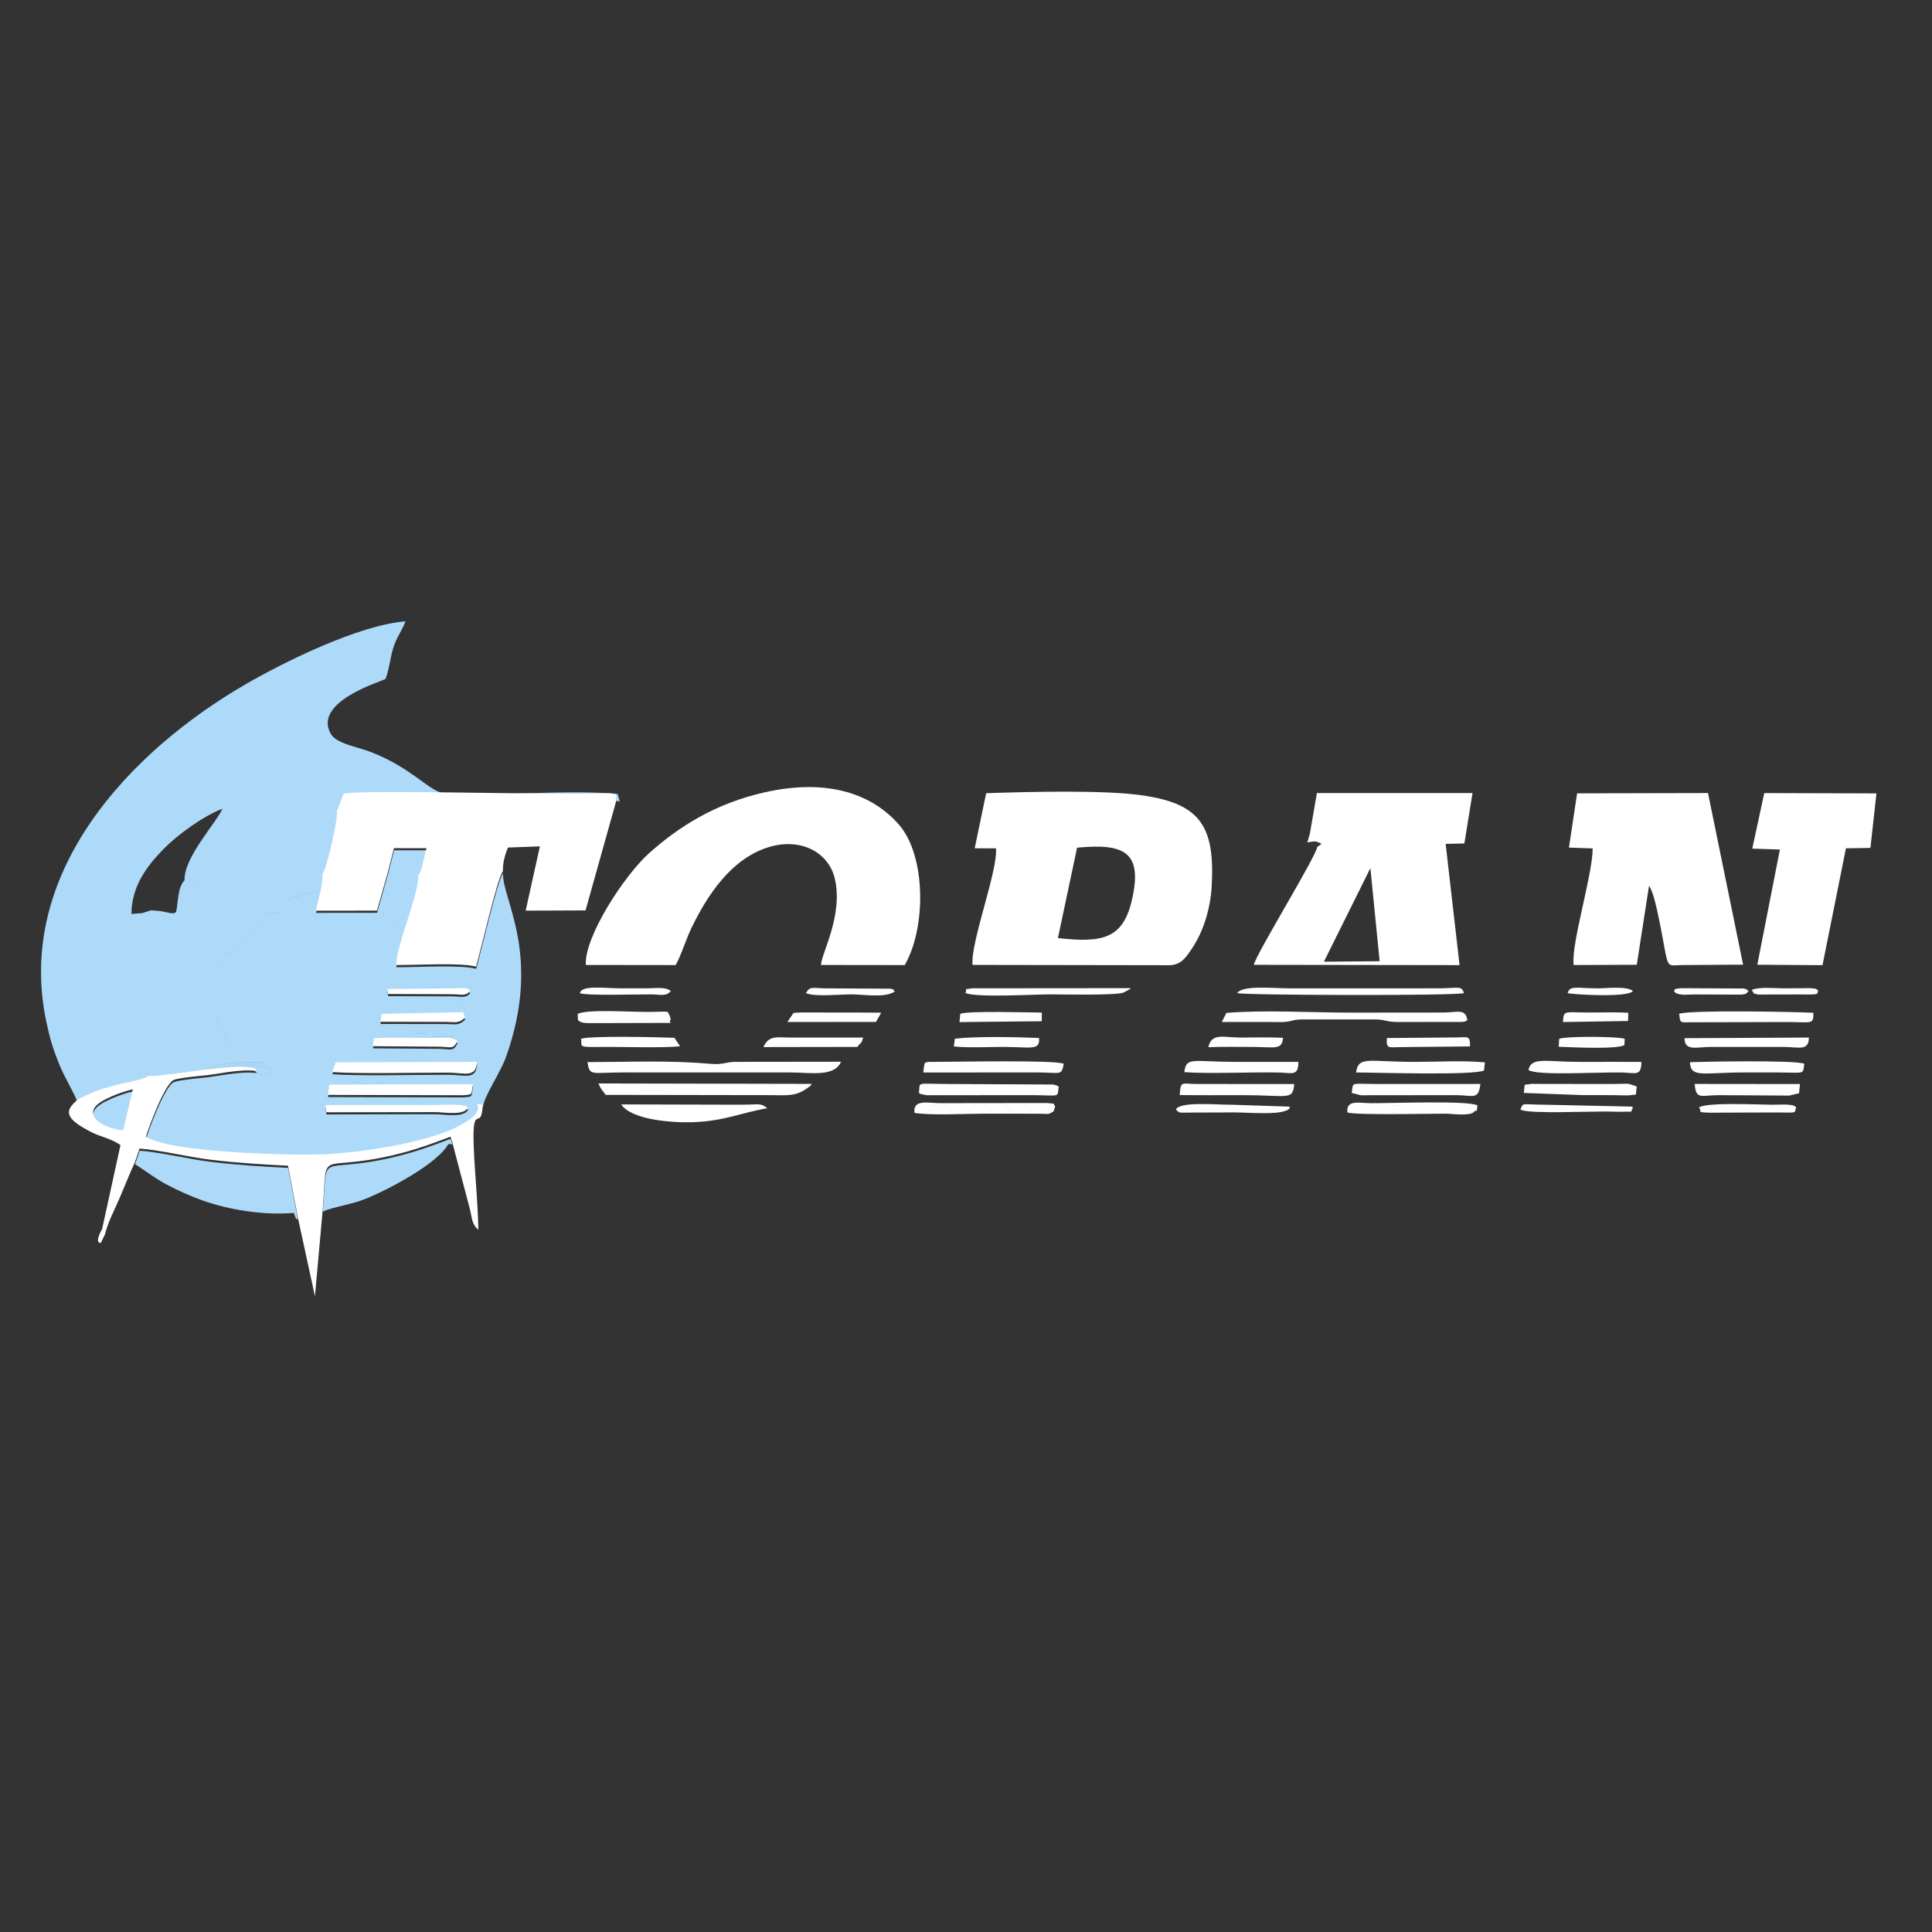
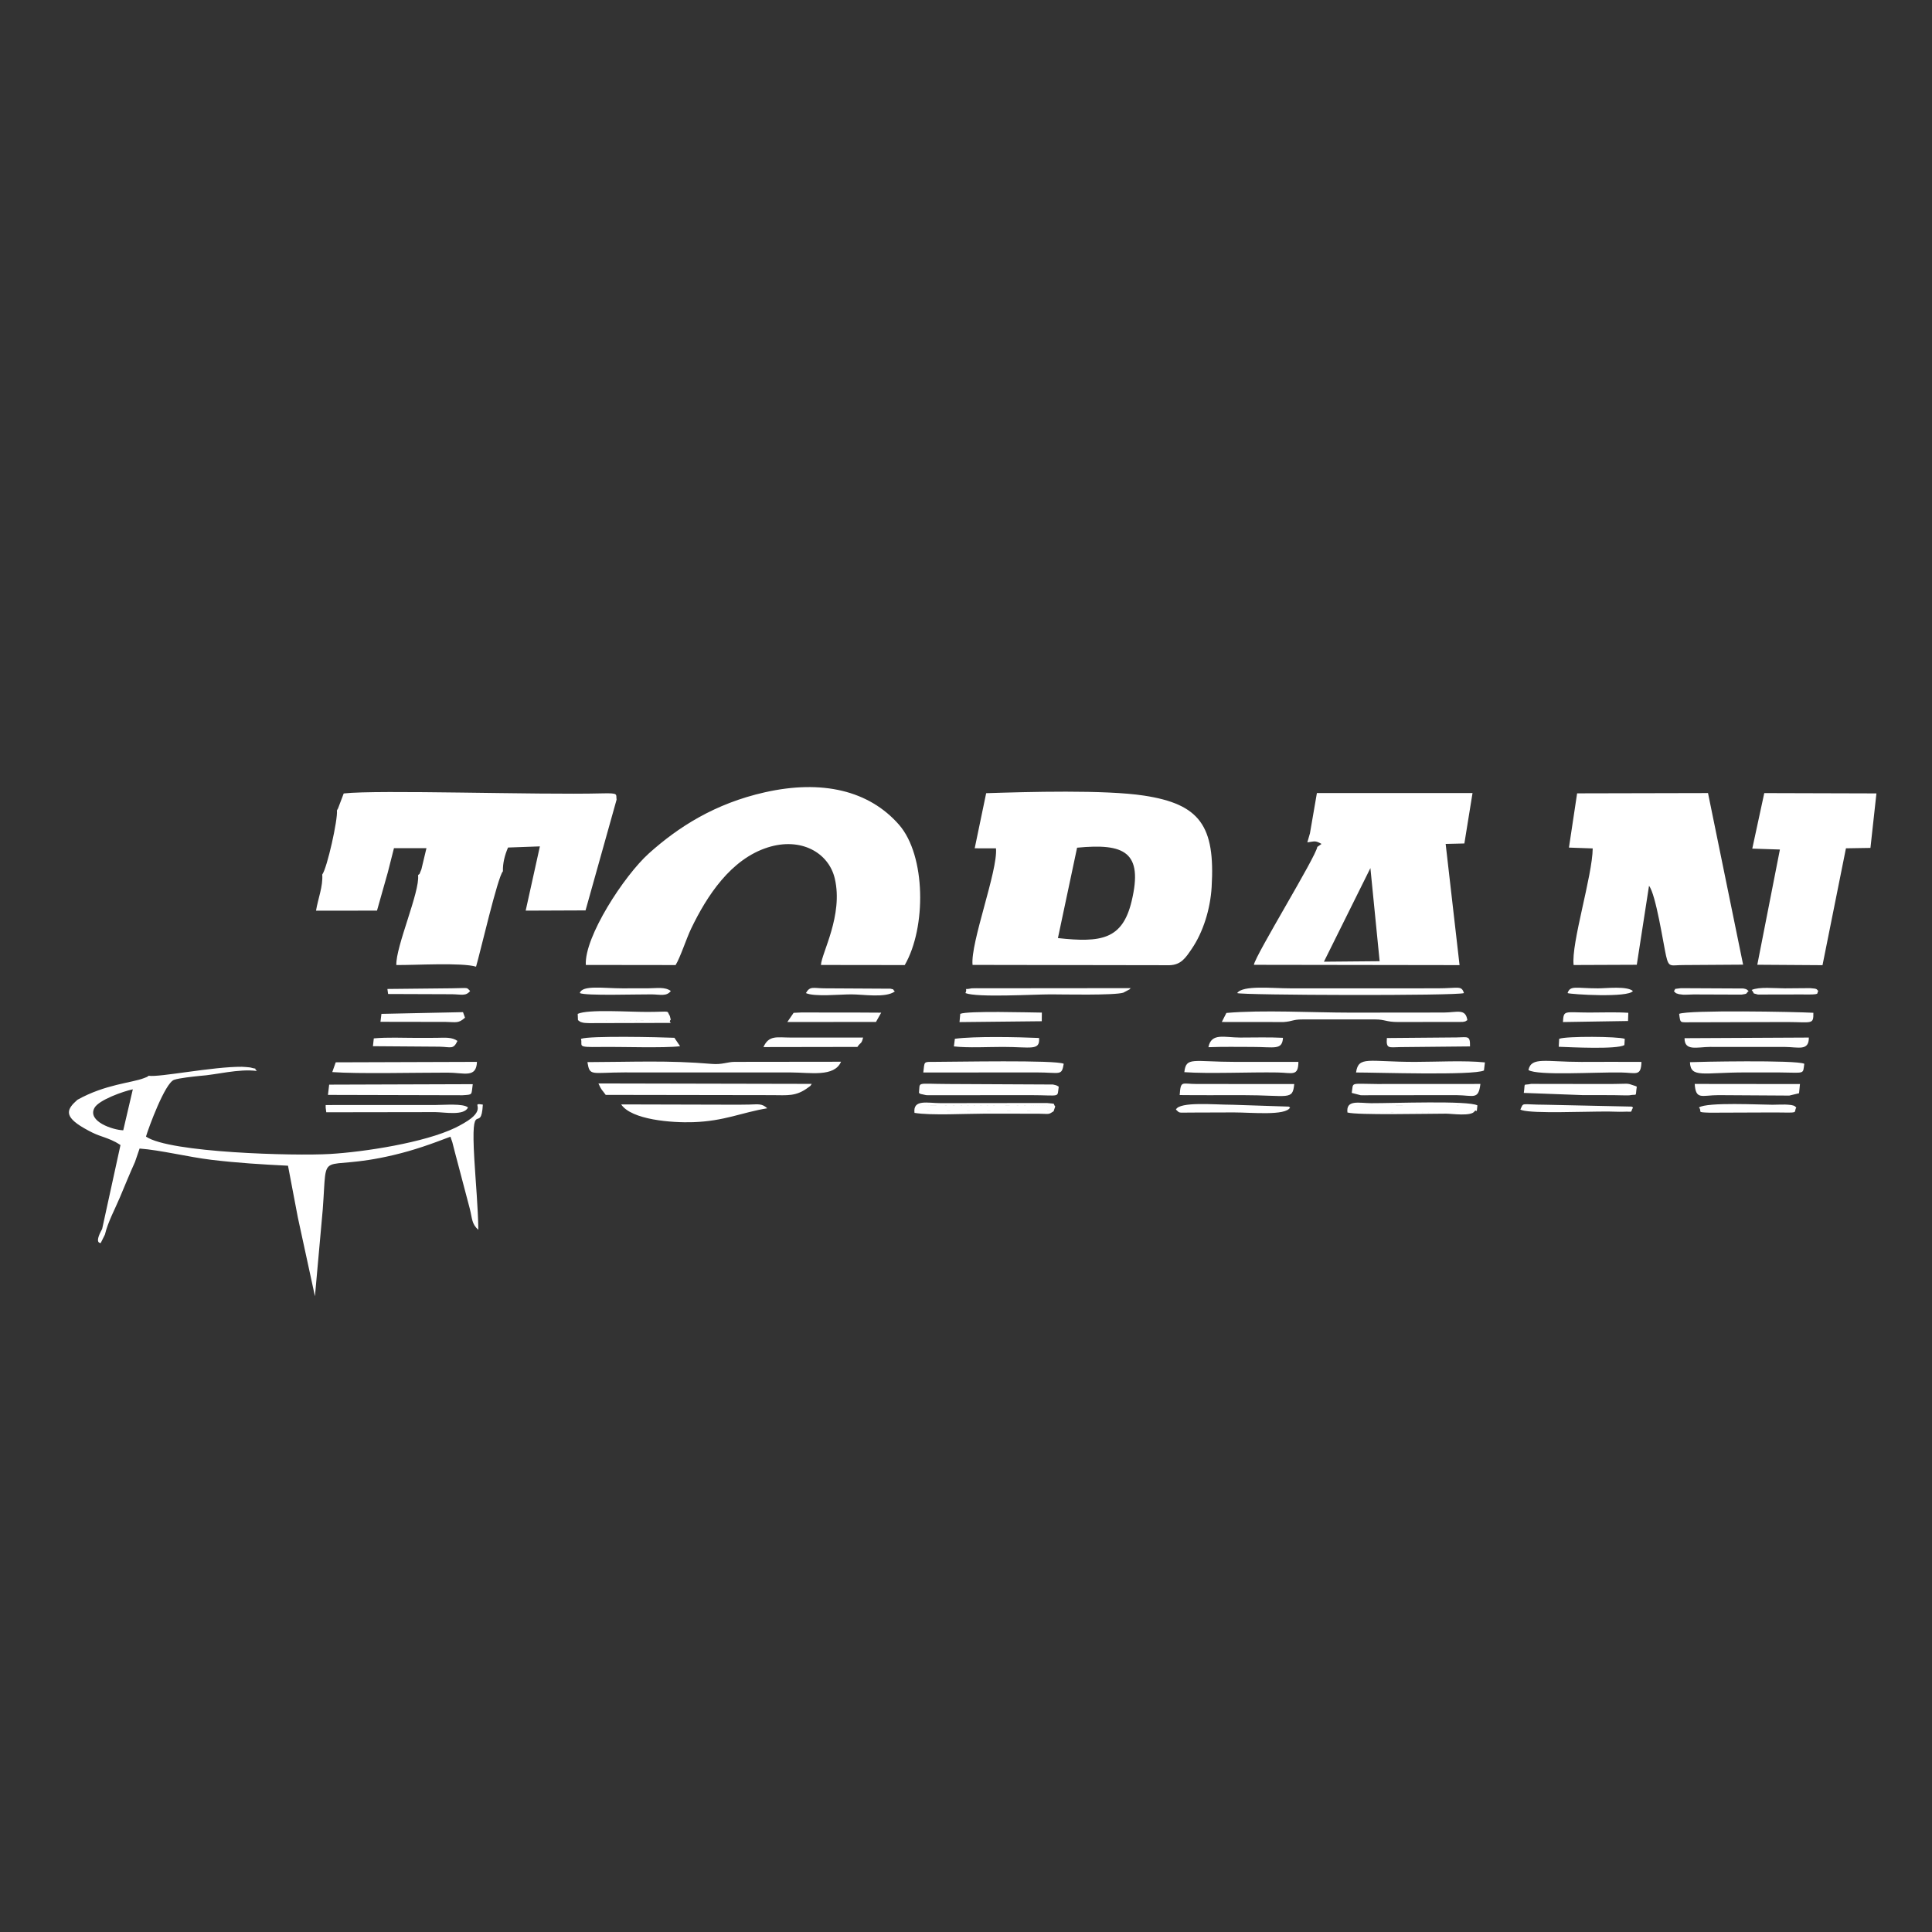
<svg xmlns="http://www.w3.org/2000/svg" xml:space="preserve" width="20mm" height="20mm" style="shape-rendering:geometricPrecision; text-rendering:geometricPrecision; image-rendering:optimizeQuality; fill-rule:evenodd; clip-rule:evenodd" viewBox="0 0 2000 2000">
  <rect x="0" y="0" width="2000" height="2000" fill="#333333" stroke="none" />
  <defs>
    <style type="text/css">  .fil0 {fill:#ADDAF8} .fil1 {fill:white}  </style>
  </defs>
  <g id="Слой_x0020_1">
-     <path class="fil0" d="M80.18 1140.75c28.87,-16.16 56.34,-17.48 69.01,-22.48 4.41,-1.74 2.37,-0.76 4.8,-2.43 -15.17,1.66 -3.96,0.43 -9.07,-3.57l23.96 -4.79c1.46,3.39 -1.26,1.21 -7.88,1.44 -0.52,-17.24 1.25,-21.31 -3.05,-34.27 -5.19,-15.6 2.06,-14.76 -4.3,-34.39 -3.44,-10.64 -1.64,-27.99 0.59,-34.5l3.62 -11.33c0.24,-0.68 0.97,-2.63 1.28,-3.26 5.03,-10.28 -3.91,-5.54 9.69,-8.29 0.05,-16.68 -0.78,-17.5 5.57,-28.72 0.05,-0.09 -4.5,-4.49 3.02,-3.58 -10.79,-2.28 -18.31,-3.11 -30.11,-5.3l-11.26 0.86c0.09,-30.4 18.24,-51.9 33.67,-67.65 13.59,-13.86 40.59,-33.76 60.55,-41.27 -6.57,14.95 -40,50.33 -39.24,74l1.24 4.13c4.73,-5.39 0.86,-5.53 7.8,-2.92 5.92,2.23 5.01,-3.25 3.69,6.73 0.83,-17.56 -2.67,-1.47 7.89,-11.66 0.31,-0.31 0.7,-0.81 1.03,-1.11l5.03 -4.17c19.17,-11.6 -1.32,4.72 17.29,-12.22 5.82,-5.29 14.65,-6.86 15.32,-7.11l12.81 -6.37c12.04,-6.02 -1.5,-2.75 13.47,-5.62 -0.03,-0.02 -2.23,-2.33 -2.41,-2.91 -1.89,-5.86 -1.32,-1.33 -1.23,-8.98l62.76 -2.38 0.08 -4.43c0.13,-0.38 0.38,-1.26 0.73,-1.81 0,0 6.26,-2.17 2.5,8.59l7.18 -26.72c3.46,5 3.02,0.08 2.66,8.96 0.36,-0.49 0.81,-1.9 0.94,-1.58l6.09 -16.06c35,-4.02 201.22,1.63 267.13,-0.08 18.38,-0.48 14.36,0.96 15.35,6.47 1.74,-3.37 5.22,5.91 1,-8.04 -50.12,-4.89 -129.77,2.65 -178.17,-0.44 -16.23,-1.04 -33.27,-26.01 -77.75,-43.19 -13.67,-5.27 -35.27,-8.31 -41.13,-18.78 -18.88,-33.72 54.72,-54.73 56.62,-56.63 3.06,-6.08 5.54,-23.66 7.72,-30.82 3.99,-13.12 8.38,-16.75 13.13,-28.89 -49.77,4.15 -126.78,42.81 -164.5,64.55 -121.1,69.84 -239.95,195.71 -207.37,349.95 3.69,17.46 7.01,28.37 13.11,43.39 6.59,16.2 14.79,28.25 19.11,39.65l0.03 0.03zm185.83 -29.85c-19.04,-2.49 -41.91,4.01 -59.21,5.12 -3.26,3.12 6.36,3.73 -10.35,4.65l38.54 -2.09c0.61,0.11 1.22,0.31 1.75,0.43 0.51,0.12 1.25,0.45 1.64,0.56 10.45,2.9 -6.66,1.23 20.09,14.51l18.51 11.63c0.39,0.25 0.93,0.6 1.32,0.86 0.38,0.26 0.86,0.66 1.24,0.93 1.18,0.85 3.51,2.8 3.59,2.85l8.48 4.39c0.46,0.22 1.04,0.44 1.48,0.67 7.43,3.87 5.48,1.95 7.24,5.7l7.82 -0.01c3.76,-7.82 4.08,-0.7 17.51,-6.36 5.48,-2.32 1.17,-3.48 7.8,1.1l3.76 -7.14 0.01 -2.55c1.98,-2.67 -0.91,-4.24 16.48,-4.15 6.43,0.03 12.94,0.23 19.43,0.23l75.66 -1.28c7.24,-2.09 32.51,-3.59 37.4,-0.9l-141.02 -2.33c-3.7,-0.78 -4.98,-1.67 -5.58,-2.05l1.25 -10.62c2.62,-3.18 0.13,-4.7 17.21,-4.61l129.19 0.25c2.42,-4.93 -2.93,-2.07 4.31,-4.32l-109.82 -0.51c-6.62,-0.11 -12.76,-0.24 -19.4,-0.1 -8.37,0.17 -12.85,1.01 -18.26,-3.72l3.56 -10.1 114.46 -4.73 9.76 -7.64c-7.34,-0.19 -79.72,-0.37 -85.7,-4.32l0.9 -8.08c0.4,-0.59 1.4,-1.71 1.78,-1.17 0.38,0.53 1.27,-0.85 1.81,-1.06 6.88,-2.53 6.9,-1.86 16.91,-1.68l62.78 0.07c-10.33,-4.6 -31.76,-2.62 -45.32,-3.33l53.62 -5.72 -87.04 -3.33c-0.51,-14.6 0.97,-6 3.34,-9.15l84.43 -1.8 2.09 5.73 1.82 1.92c1.55,-12.97 -2.19,-10.25 -8.92,-18.62 8.69,-1.26 1.88,-0.59 10.92,-3.55l-83.44 -4.27 -0.73 -5.21c8.97,-10.85 71.72,1.2 88.98,-5.88 -1.79,0.64 2.22,2.62 -3.77,0.31 -6.81,-2.64 -3.24,-0.62 -7.69,-5.02l2.81 -1.42c0.15,-0.09 0.93,-0.47 1.08,-0.57 6.07,-4.25 1.22,1.11 1.12,-1.86l9.24 -8.62c-15.07,-4.49 -63.32,-1.48 -82.51,-1.7 -0.74,-18.97 24.56,-76.08 22.49,-92.92l-18.8 48.73c-4.91,-3.3 -5.32,-0.26 -6.39,-8.8l-7.94 4.18c-0.11,0 -0.64,0.02 -0.75,0.02 -0.12,0.01 -0.65,0.07 -0.77,0.07 -6.64,0.6 2.25,3.34 -5.25,0.67 2.05,-2.21 0.75,1.49 3.49,-5.44l8.72 -42.36c-1.86,-1.99 3.62,-5.37 -3.64,-0.01l-11.18 39.54 -63.13 0.07c2.05,-12.34 7.35,-25.3 6.45,-37.41l-1.52 -6.38c-0.08,-0.94 -0.55,-1.1 -0.73,-1.69 -1.89,8.18 -4.12,14.24 -5,24.07 -5.72,1.18 -7.39,1.18 -11.96,2.59 -4.13,1.27 -0.97,0.44 -6.55,2.02 -8.26,2.34 -5.74,0.3 -10.73,4.65 -1.77,1.53 -1.36,1.21 -3.1,3.52 -4.11,5.46 -2.18,4.11 -4.92,9.16 -6.15,0.09 -8.9,-0.71 -13.98,1.71l-23.11 22.35c-0.38,0.51 -1.58,1.91 -1.95,2.44 -16.16,23.32 -11.09,6.3 -18.92,19.83l-4.14 8.76c-6.27,12.43 -7.99,37.11 -4.24,50.54 1.45,5.21 0.12,0.72 1.94,4.62l11.65 22.75c2.67,5.57 0.21,-0.31 1.36,2.88 2.25,6.23 1.47,10.72 1.13,17.97l33.97 0.66c-9.16,0.29 -41.64,0.56 -50.34,3.28 -5.01,1.58 -2.85,0.64 -5.86,3.01 20.12,-1.55 46.52,-8.29 64.66,1.47 -3.61,3.84 -0.05,2.41 -7.18,3.97 -5.03,1.09 -4.82,-0.06 -8.15,-0.82l0.01 -0.04zm-138.32 61.38l9.91 -42.41c-9.65,1.99 -35.25,10.98 -39.75,19.3 -7.53,13.92 19.09,22.82 29.84,23.11zm273.86 -266.93c7.27,-5.36 1.8,-1.98 3.65,0.02l-8.72 42.36c-2.75,6.93 -1.46,3.23 -3.49,5.44 7.5,2.67 -1.4,-0.08 5.24,-0.67 0.12,-0.01 0.66,-0.07 0.77,-0.07 0.11,0 0.64,-0.02 0.75,-0.02l7.94 -4.19c1.07,8.54 1.49,5.51 6.39,8.81l18.8 -48.74c2.59,-3.29 -0.06,2.51 3.46,-6.19l5.23 -21.88 -33.64 0.02 -6.38 25.11zm-67.32 348.81c8.73,-4.14 28.81,-7.25 41.37,-12.03 23.68,-8.99 78.78,-37.77 89.18,-59.03 -1.5,2.72 -0.95,0.21 3.6,1.65l-1.99 -5.82c-20.28,7.72 -37.27,13.89 -59.04,19.03 -79.45,18.77 -68.12,-10.5 -73.13,56.2l0.01 0zm-194.4 -49.06c12.01,7.73 20.14,14.47 32.91,21.26 11.05,5.87 24.83,12.12 37.24,16.47 26.78,9.39 62.14,15.48 94.26,12.77 2.96,9.74 2.79,4.77 4.2,6.98l-10.2 -53.61c-27.28,-1.36 -51.97,-2.85 -79.23,-6.11 -23.71,-2.83 -52.92,-10.12 -74.4,-11.67l-4.78 13.91zm51.21 -293.88c-2.09,2.35 -1.31,1.11 -3.19,4.75 -0.33,0.63 -1.16,2.58 -1.41,3.26 -0.58,1.58 -1.53,6.68 -1.81,8.46 -0.91,5.81 -1.25,11.86 -2.36,16.43 -3.39,1.89 0.37,0.97 -4.89,1.3l-11.48 -2.27c-1.66,-0.29 -8.65,-0.82 -10.19,-0.68l-8.4 2.8c11.8,2.2 19.32,3.02 30.11,5.3 -7.52,-0.9 -2.97,3.49 -3.02,3.59 -6.35,11.22 -5.52,12.03 -5.57,28.71 -13.6,2.75 -4.66,-1.99 -9.69,8.29 -0.31,0.64 -1.04,2.58 -1.28,3.26l-3.62 11.33c-2.22,6.51 -4.03,23.86 -0.59,34.5 6.36,19.63 -0.89,18.8 4.3,34.39 4.3,12.95 2.53,17.03 3.05,34.27 6.62,-0.22 9.34,1.95 7.88,-1.43l-23.96 4.78c5.1,4 -6.1,5.24 9.07,3.57 10.95,1.83 66.51,-9.51 96.52,-9.28 0.98,0.01 7.76,0.48 8.47,0.67 9.85,2.64 2.5,-0.63 7.02,3.67 3.35,0.76 3.13,1.91 8.15,0.82 7.13,-1.55 3.58,-0.13 7.19,-3.97 -18.14,-9.75 -44.54,-3.02 -64.66,-1.46 3.02,-2.38 0.84,-1.44 5.86,-3.02 8.7,-2.72 41.17,-2.98 50.34,-3.28l-33.97 -0.65c0.34,-7.26 1.12,-11.74 -1.13,-17.98 -1.15,-3.19 1.31,2.7 -1.36,-2.88l-11.65 -22.75c-1.82,-3.9 -0.49,0.59 -1.94,-4.61 -3.76,-13.44 -2.03,-38.12 4.23,-50.55l4.14 -8.76c7.84,-13.54 2.77,3.48 18.93,-19.83 0.37,-0.53 1.57,-1.93 1.95,-2.44l23.11 -22.35c5.08,-2.42 7.83,-1.61 13.98,-1.71 2.73,-5.05 0.81,-3.7 4.92,-9.16 1.73,-2.31 1.33,-1.98 3.1,-3.52 4.99,-4.34 2.48,-2.31 10.72,-4.65 5.59,-1.58 2.43,-0.74 6.56,-2.02 4.56,-1.4 6.24,-1.41 11.96,-2.59 0.88,-9.83 3.11,-15.89 5,-24.06 0.18,0.58 0.65,0.73 0.73,1.68l1.52 6.38c5.07,-6.81 16.26,-56.99 15.2,-66.3 0.36,-8.89 0.8,-3.97 -2.66,-8.97l-7.19 26.72c3.76,-10.75 -2.5,-8.57 -2.5,-8.58 -0.34,0.55 -0.6,1.42 -0.73,1.8l-0.07 4.44 -62.76 2.38c-0.09,7.65 -0.66,3.11 1.23,8.98 0.18,0.57 2.37,2.89 2.41,2.91 -14.97,2.87 -1.43,-0.4 -13.47,5.62l-12.81 6.36c-0.68,0.26 -9.51,1.83 -15.32,7.12 -18.62,16.93 1.88,0.61 -17.29,12.22l-5.04 4.17c-0.32,0.3 -0.7,0.79 -1.02,1.1 -10.56,10.2 -7.06,-5.9 -7.89,11.67 1.32,-9.98 2.22,-4.51 -3.69,-6.73 -6.95,-2.61 -3.08,-2.48 -7.8,2.92l-1.24 -4.13 0 -0.01zm301.87 91.7l-9.25 8.62c0.1,2.97 4.95,-2.39 -1.11,1.86 -0.15,0.11 -0.93,0.48 -1.08,0.57l-2.82 1.43c4.45,4.39 0.89,2.38 7.7,5.02 5.98,2.3 1.97,0.32 3.77,-0.32 -17.27,7.1 -80.02,-4.97 -88.98,5.89l66.75 -0.69c18.36,-0.22 14.63,-1.27 18.9,2.79 -4.56,5.58 -9.01,3.47 -18.89,3.34l-66.03 -0.23 83.44 4.26c-9.05,2.96 -2.24,2.3 -10.93,3.56 6.73,8.36 10.47,5.65 8.92,18.61l-1.81 -1.91c-6.95,6.13 -9.03,4.54 -20.03,4.37l-67.51 -0.1 1.01 -8.2c-2.36,3.14 -3.84,-5.46 -3.34,9.15l87.05 3.33 -53.62 5.71c13.57,0.7 34.98,-1.26 45.31,3.33l-62.78 -0.06c-10.01,-0.2 -10.03,-0.86 -16.91,1.68 -0.54,0.2 -1.43,1.59 -1.81,1.05 -0.39,-0.54 -1.39,0.58 -1.78,1.17 14.55,-1.31 29.53,-0.51 44.2,-0.52 7.16,-0.01 14.37,0.05 21.53,-0.06 7.79,-0.13 15.2,-0.88 20.86,3.2 -4.31,9.2 -6.72,6.23 -18.64,5.97l-68.84 -0.5c5.98,3.95 78.36,4.13 85.7,4.32l-9.75 7.64 -114.47 4.73 146.21 -0.46c-0.68,17.15 -13.28,11.16 -30.28,11.14 -32.59,-0.05 -92.87,1.42 -119.48,-0.58 5.41,4.74 9.89,3.89 18.26,3.72 6.64,-0.14 12.78,-0.01 19.4,0.1l109.82 0.51c-7.24,2.25 -1.89,-0.61 -4.31,4.33l-129.19 -0.26c-17.08,-0.08 -14.59,1.43 -17.21,4.61l148.65 -0.48c-1.64,11.45 0.45,10.72 -10.58,11.46l-139.33 -0.35c0.6,0.38 1.87,1.26 5.58,2.05l141.02 2.33c-4.88,-2.69 -30.16,-1.19 -37.4,0.9l-75.66 1.28c-6.49,0 -12.99,-0.19 -19.43,-0.23 -17.38,-0.08 -14.5,1.48 -16.48,4.15l113.42 -0.03c9.44,0.01 28.89,-1.83 33.93,2.55 -4.03,8.86 -24.43,4.83 -33.93,4.81l-112.79 0.17 -0.63 -4.94 -3.77 7.14c-6.63,-4.58 -2.31,-3.42 -7.79,-1.1 -13.44,5.66 -13.77,-1.46 -17.52,6.36l-7.82 0.01c-1.76,-3.75 0.19,-1.83 -7.24,-5.7 -0.44,-0.23 -1.03,-0.45 -1.48,-0.67l-8.48 -4.4c-0.08,-0.04 -2.4,-1.99 -3.59,-2.85 -0.37,-0.26 -0.86,-0.66 -1.24,-0.92 -0.38,-0.26 -0.92,-0.6 -1.32,-0.86l-18.51 -11.63c-26.74,-13.28 -9.64,-11.61 -20.09,-14.52 -0.39,-0.1 -1.13,-0.43 -1.64,-0.55 -0.52,-0.12 -1.14,-0.32 -1.75,-0.43l-38.53 2.09c16.7,-0.92 7.09,-1.54 10.34,-4.65 -6.04,0.63 -21.23,2.18 -26.55,4.07 -9.37,3.33 -26.38,49.64 -29.03,58.73 24.23,16.82 154.13,20.16 190.46,18.02 35.42,-2.08 97.89,-11.73 129.78,-27.17 5.1,-2.47 12.47,-6.63 16.34,-9.72 14.65,-11.74 -0.78,-16.28 12.13,-14.24 2.23,-13.28 17.83,-34.35 24.26,-52.58 36.9,-104.63 -4.45,-162.16 -3.46,-188.92 -5.29,5.08 -23.59,84.59 -27.83,98.72l-0.02 -0.02z" />
-     <path class="fil1" d="M818.72 1110.2c19.98,0 44.98,5.05 51.92,-11.09l-110.05 0.13c-7.54,0 -13.02,3.03 -23.64,2.12 -45.57,-3.89 -81.4,-1.99 -128.87,-1.86 2.52,14.97 3.67,10.7 38.39,10.66l172.25 0.04zm-19.38 23.49c15.57,0 24.61,1.7 37.51,-8.09 3.22,-2.45 1.14,-0.34 3.46,-3.57l-220.82 -0.45c3.24,7.36 3.76,6.47 7.54,11.84l172.31 0.27zm529.62 -75.7c9.36,-0.66 9.08,-2.68 19.41,-2.67l75.37 0c10.23,0 10.94,2.66 23.68,2.66l66.62 -0.09c3.98,-0.57 2.58,-0.59 4.96,-1.86 -1.83,-12.37 -10.57,-7.96 -24.2,-7.86l-96.9 0.1c-39.11,-0.01 -90.74,-2.99 -128.34,0.33l-4.75 9.34 64.16 0.07 -0.01 -0.02zm-685.94 85.28c10.82,16.06 52.7,19.15 74.53,18.4 32.49,-1.11 49.96,-9.96 76.73,-14.39 -5.66,-5.05 -8.79,-4.1 -18.61,-3.84 -6.45,0.17 -12.93,0.13 -19.39,0.13l-113.26 -0.29 0 -0.01zm-299.04 -33.46c26.62,1.99 86.89,0.52 119.48,0.57 17,0.03 29.6,6.01 30.29,-11.14l-146.21 0.47 -3.57 10.1 0.01 0zm-4.49 23.63l139.33 0.35c11.03,-0.73 8.94,-0.01 10.58,-11.46l-148.64 0.48 -1.26 10.62 -0.01 0.01zm640.7 -11.31c-32.72,-0.12 -27.49,-2.71 -28.89,9.24 2.74,1.51 -0.53,0.64 5.41,1.87 5.23,1.07 -1.32,0.06 4.03,0.54l105.58 -0.1c32.66,0.06 27.81,3.13 29.69,-8.76 -2.36,-1.38 -1.76,-1.28 -6,-2.24l-109.82 -0.54 0 -0.01zm120.98 -20.9c-7.8,-4.17 -114.09,-1.97 -133.88,-1.99 -11.83,0 -9.94,-0.66 -11.5,11.01l117 -0.08c25.16,-0.01 26.16,3.96 28.38,-8.95l0 0.01zm302.61 9c20.64,-0.02 121.34,3.28 132.41,-2.08l1 -8.35c-21.06,-2.2 -50.56,-0.54 -72.54,-0.54 -47.96,0 -58.38,-6.45 -60.87,10.97zm22.1 11.93c-29.3,-0.17 -24.6,-2.36 -26.57,9.2l9.27 2.41c1.79,0.17 6.59,0.02 8.64,0l90.5 -0.08c17.95,0.18 22.72,5.19 24.8,-11.59l-106.64 0.06zm-90.42 -99.04c-18.72,0 -48.91,-3.46 -54.72,4.9 4.3,2.28 227.93,2.98 234.72,0 -2.57,-8.07 -5.3,-4.97 -27.14,-4.91 -10.04,0.03 -20.09,0.01 -30.14,0.01l-122.72 0zm402.79 26.43c1.41,10.38 0.69,8.49 12.49,8.71l99.31 -0.26c25.97,0.1 27.29,2.82 27.14,-9.57 -18.93,-1.08 -129.15,-3.08 -138.94,1.11l0 0.01zm-517.04 84.05c21.54,0.25 43.17,0.08 64.73,0.08 48.39,0 52.19,5.79 53.84,-11.48l-101.22 -0.07c-15.32,0 -16.22,-3.99 -17.36,11.47l0.01 0zm646.58 -32.37c-8.1,-4.21 -112.53,-2.05 -118.36,-1.67 0.66,16.89 13.99,10.52 57.55,10.62 11.48,0.03 22.97,-0.07 34.45,0 27.58,0.16 24.77,2.42 26.36,-8.95l0 0zm-230.9 -1.96c-36.51,0.06 -51.7,-5.61 -54.64,8.42 9.62,5.98 68.16,2.14 95.58,2.52 15.87,0.22 20.92,4.5 21.4,-10.93 -20.77,-0.15 -41.57,-0.04 -62.34,0l0 -0.01zm-410.87 10.62c25.19,1.82 67.67,-0.16 96.56,0.33 15.28,0.26 21.35,4.41 21.53,-10.98 -21.54,0.02 -43.09,0.03 -64.63,0.02 -44.64,-0.02 -51.64,-5.68 -53.46,10.63zm358.99 12.14c-8.94,1.9 -5.87,-2.1 -7.58,9.34l61.61 2.3c10.74,0 21.57,-0.11 32.31,0.04 2.09,0.03 14.24,0.36 15.27,0.16 9.02,-1.69 6,2.43 7.79,-8.95 -0.6,-0.37 -1.37,-0.67 -1.93,-0.86 -10.04,-3.37 -3.84,-1.89 -29.77,-1.91l-77.71 -0.12 0.01 0zm277.35 9.69l0.95 -9.52 -108.96 -0.12c1.14,16.97 7.3,11.6 24.65,11.6l73.27 0.45 10.09 -2.41zm-118.53 -57c-0.1,13.77 13.14,9.11 26.54,9.03l77.53 0.04c13.77,0.12 24.74,4.46 24.61,-9.72l-128.68 0.64 0 0.01zm-744.43 -46.7c12.32,4.85 70.29,1.33 88.45,1.33 11.16,0 65.65,1.24 75.07,-1.77l6.46 -3.44c0.28,-0.81 0.98,-0.79 1.44,-1.23l-154.07 0.14c-1.34,-0.03 -10.14,-0.11 -10.82,0.04 -10.65,2.25 -3.5,-2.06 -6.52,4.94l-0.01 -0.01zm-662.27 118.45l0.63 4.95 112.79 -0.17c9.5,0.03 29.9,4.05 33.93,-4.81 -5.04,-4.38 -24.48,-2.54 -33.93,-2.56l-113.41 0.03 -0.01 2.55 0 0.01zm1184.61 -63.23c0.28,-11.68 -2.36,-9.42 -13.86,-9.3l-72.18 0.62c-1.04,11.77 2.72,9.44 13.69,9.39l72.35 -0.71zm-431.04 67.13l1.67 -5.01c-21.61,-2.26 -97.15,-0.42 -129.45,-0.7 -10.98,-0.1 -11.29,-2.38 -14.85,3.93 0.42,0.26 1.03,0.21 1.26,0.77 0.24,0.58 1.04,0.58 1.39,0.66l139.98 0.36 0 -0.01zm744.27 -6.75c-12.16,0.03 -67.75,-2.96 -76.2,2.82 3.97,4.58 -3.9,4.96 11.43,5.4l66.92 -0.25c26.76,0.27 19.1,0.85 22.39,-5.15 -2.95,-2.04 -0.26,-1.32 -5.23,-2.53 -0.97,-0.24 -5.13,-0.46 -6.28,-0.49 -3.94,-0.11 -8.92,0.2 -13.03,0.2l0 0zm-756.44 -95.4c-13.47,-0.11 -76.6,-2.02 -84.48,1.3l-0.76 8.54 85.14 -0.89 0.1 -8.95zm448.06 102l0.7 -5.74 -118.75 0.11c-10.62,-0.07 -9.06,-1.8 -12.26,4.01 6.95,4.74 123.67,2.11 130.32,1.63l-0.01 -0.01zm-539.11 -66.99c14.77,1.68 35.39,0.51 50.85,0.52 28.78,0.02 38.42,4.31 37.3,-9.25 -22.31,-0.98 -66.53,-1.91 -87.15,0.83l-1.01 7.9 0.01 0zm287.69 60.38c-17.45,0.01 -53.89,-3.55 -57.86,4.98 4.23,3.87 1.81,3.2 14.69,3.12l45.32 -0.15c18.35,0 53.79,3.71 58.19,-5.12 -0.45,-0.36 -1.09,-0.74 -1.46,-0.9l-58.88 -1.94 0 0.01zm-362.95 -95.31l-22.45 -0.13 -60.28 -0.07 -7.95 0.38 -6.5 9.5 91.77 -0.09 5.41 -9.59 0 0zm-24.64 35.46c3.45,-5.26 4.17,-2.47 5.89,-9.69l-74.75 0c-14.22,0 -22.76,-2.81 -28.4,9.85l97.26 -0.16zm-189.44 -9.45c-14.93,-0.66 -87.8,-2.32 -96.72,1.08 1.99,7.3 -5.33,8.81 19.17,8.42 22.2,-0.36 66.67,1.32 83.43,-0.78l-5.88 -8.72zm983.8 1.08c-6.63,-2.55 -60.72,-2.91 -67.88,-0.02l-0.45 8.23c12.44,0.45 59.84,2.9 67.95,-1.73l0.38 -6.48zm-431.01 8.66c15.24,-0.59 30.52,-0.29 45.77,-0.28 22.53,0.01 30.6,3.65 31.46,-9.44 -14.42,-0.75 -29.82,-0.26 -44.37,-0.27 -16.35,-0.01 -29.83,-5.26 -32.85,9.99l-0.01 0zm322.94 64.54c0.52,0.28 1.22,0.55 1.63,0.68 12.53,3.64 63.93,1.28 89.38,1.37 4.69,0.01 10.86,0.4 15.31,0.21 11.53,-0.49 6.86,1.7 10.32,-4.4 -0.42,-0.37 -1.04,-0.76 -1.38,-0.92l-88.85 -1.92c-26.84,-0.09 -22.65,-2.84 -26.41,4.99l0 -0.01zm-1187.8 -65.58l68.84 0.5c11.92,0.26 14.34,3.22 18.64,-5.97 -5.66,-4.07 -13.07,-3.33 -20.86,-3.21 -7.16,0.12 -14.37,0.06 -21.54,0.07 -14.67,0.01 -29.65,-0.8 -44.19,0.52l-0.9 8.08 0.01 0.01zm8.78 -33.45l-0.99 8.2 67.51 0.11c10.99,0.17 13.08,1.75 20.02,-4.38l-2.09 -5.73 -84.44 1.8 -0.01 0zm695.85 100.81l-139.98 -0.36c-0.35,-0.07 -1.15,-0.07 -1.39,-0.65 -0.24,-0.56 -0.85,-0.52 -1.26,-0.78 3.56,-6.3 3.86,-4.02 14.85,-3.93 32.3,0.28 107.85,-1.56 129.45,0.7 -3.04,-3.25 2.3,-2.5 -8.66,-3.52l-109.98 0.14c-13.5,-0.01 -28.79,-4.37 -27.06,10.06 16.94,2.85 53.23,0.82 72.28,0.82l56 0.03c11.85,0.19 10.13,1.13 15.75,-2.51zm641.94 -124.51c3,2.41 0.17,1.73 5.39,3.28 0.18,0.05 3.68,0.49 4.24,0.54 1.83,0.17 8.5,-0.23 10.89,-0.25l49.68 0.18c7.05,-1.1 3.86,-0.69 7.34,-3.75 -2.98,-1.93 -0.65,-1.51 -5.35,-2.59l-64.72 -0.32c-10.74,1.29 -3.67,0.41 -7.46,2.91l-0.01 0zm-1330.88 3.11l66.04 0.24c9.88,0.13 14.33,2.25 18.88,-3.35 -4.26,-4.06 -0.53,-3.01 -18.9,-2.79l-66.75 0.69 0.73 5.21zm432.51 -0.95c8.95,4.06 34.75,1.33 46.89,1.33 12.77,0 35.49,3.98 45.17,-3.02 -4.08,-3.85 1.63,-1.01 -4.5,-2.85l-68.68 -0.38c-11.44,-0.14 -14.71,-2.5 -18.87,4.93l-0.01 -0.01zm-189.95 -4.9c-19.6,0.01 -41.67,-3.65 -44.09,4.9 6.22,2.97 59.52,1.21 74.25,1.34 8.94,0.08 15.43,2.41 19.96,-3.5 -6.18,-4.53 -14.48,-2.8 -24.27,-2.76 -8.62,0.03 -17.23,0 -25.84,0.01l-0.01 0.01zm1001.18 25.05c-26.33,-0.05 -26.76,-2.93 -27.54,9.84l67.37 -1.08 0.3 -8.48c-13.29,-0.88 -26.79,-0.27 -40.13,-0.29l0 0.01zm-951.14 7.35l-0.95 -3.83c-7.56,-2.65 -75.31,-4.19 -89.9,-1.47 -0.5,0.09 -1.42,1.23 -1.77,0.68 -0.35,-0.55 -1.15,0.53 -1.71,0.81 3.48,6.78 -5.88,4.17 9.62,5.08 3.45,0.2 9.4,-0.23 13.14,-0.26 19.73,-0.19 56.05,1.19 71.57,-1.01zm832.23 94.7c-6.65,0.49 -123.36,3.11 -130.31,-1.63 3.19,-5.81 1.64,-4.07 12.25,-4.01l118.76 -0.1 -0.71 5.74 0.01 0zm0 0c2.3,-2.42 1.84,4.34 2.83,-5.93 -9.43,-5.21 -87.46,-2.2 -110,-2.28 -12.48,-0.04 -26.16,-4.01 -24.56,9.63 10.34,2.9 81.47,1.21 102.07,1.21 6.08,0 26.49,3.11 29.65,-2.63l0.01 0zm321.3 -127.1c-10.76,0.01 -26.78,-1.8 -34.57,1.67 4.03,5.14 -0.49,2.61 6.48,4.74l45.32 -0.09c21.52,0.36 14.52,-0.85 17.24,-3.58 -2.3,-1.83 -0.17,-2.35 -8.48,-2.95l-25.99 0.21zm-193.77 0.01c-22.84,-0.03 -28.6,-3.34 -31.37,4.89 3.01,1.35 62.96,5.06 67.62,-2.15 -6.34,-5.35 -27.31,-2.73 -36.25,-2.74zm-959.76 32.39c-15.53,2.19 -51.85,0.81 -71.57,1.01 -3.74,0.03 -9.69,0.46 -13.14,0.26 -15.5,-0.91 -6.14,1.7 -9.62,-5.08 0.57,-0.28 1.37,-1.35 1.71,-0.81 0.35,0.56 1.27,-0.59 1.77,-0.68 14.59,-2.72 82.34,-1.18 89.9,1.47 -3.9,-6.1 2.56,-4.24 -23.25,-4.16 -19.5,0.05 -61.23,-2.96 -72.12,2.02l0.26 6.46c2.44,1.62 1.33,1.66 5.17,2.62 1.37,0.35 4.76,0.44 6.31,0.5l77.6 -0.2c13.19,-0.08 3.14,0.62 6.98,-3.41zm-585.72 222.43c-3.6,-1.89 -2.49,3.84 -2.9,-5.74 -8.66,15.51 -1.6,14.39 -1.49,14.58l4.39 -8.84zm240.14 -438.93c1.06,9.32 -10.13,59.5 -15.2,66.3 0.91,12.11 -4.4,25.07 -6.45,37.41l63.13 -0.07 11.18 -39.54 6.38 -25.11 33.64 -0.02 -5.23 21.88c-3.52,8.7 -0.88,2.9 -3.46,6.19 2.08,16.84 -23.23,73.95 -22.49,92.92 19.19,0.22 67.44,-2.78 82.52,1.7 4.23,-14.14 22.53,-93.65 27.82,-98.72 -0.27,-8.18 1.83,-16.57 5.28,-24.61l32.98 -1.19 -14.71 66.52 61.98 -0.25 32.14 -114.68c-0.99,-5.51 3.02,-6.94 -15.36,-6.46 -65.9,1.7 -232.13,-3.95 -267.13,0.08l-6.09 16.06c-0.14,-0.33 -0.57,1.09 -0.94,1.57l0.01 0.02zm257.66 159.88l92.93 0.12c4.91,-7.92 11.1,-27.32 16.07,-37.66 16.2,-33.73 40.96,-71.94 79.34,-84.12 34.21,-10.88 63.03,5.26 69.38,32.19 8.96,37.96 -13.76,77.35 -14.32,89.49l86.73 0.11c22.37,-38.59 22.05,-113.37 -5.97,-145.35 -31.03,-35.42 -79.65,-46.84 -138.93,-33.49 -51.69,11.64 -89.45,35.9 -119.84,63.13 -25.76,23.08 -67.13,86.75 -65.39,115.59l0 -0.01zm488.71 -27.81l19.84 -93.57c48.82,-4.7 68.74,4.16 56.43,55.5 -9.49,39.55 -31.52,42.95 -76.26,38.07l-0.01 0zm-86.15 -92.95l22.03 0.05c2.1,23.01 -26.65,97.94 -24.24,120.67l203.91 0.32c12.09,-0.35 16.81,-7.91 22.98,-16.95 11.69,-17.11 19.22,-40.85 20.6,-63.97 3.76,-63.3 -12.1,-85.86 -70.12,-94.68 -40.24,-6.13 -120.35,-3.87 -163.29,-2.48l-11.87 57.03 0 0.01zm409.63 20.5l9.56 96.38 -57.67 0.52 48.11 -96.9zm-62.57 -36.05l-2.72 9.41c7.51,-0.89 7.8,-2.26 14.69,1.62l-4.39 3.1c-1.22,9.97 -64.08,112.02 -65.64,122.05l212.92 0.31 -14.39 -125.48 19.38 -0.45 8.44 -52.22 -161.11 0.04 -7.18 41.62zm268.09 14.82l24.61 0.86c-0.24,28.24 -22.46,98.51 -19.76,120.71l65.39 -0.26 12.66 -81.73c7.09,8.69 14.89,60.33 17.65,72.48 2.89,12.73 4.82,9.54 17.69,9.54l62.07 -0.41 -36.34 -177.64 -135.5 0.3 -8.46 56.14 -0.01 0.01zm189.78 1.07l28.61 0.93 -23.39 119.28 67.5 0.45 24.26 -120.99 25.36 -0.42 6.2 -56.41 -116.11 -0.33 -12.42 57.49 -0.01 0zm-1686.35 291.58c-10.74,-0.29 -37.36,-9.19 -29.85,-23.12 4.5,-8.32 30.09,-17.31 39.76,-19.3l-9.91 42.42zm26.3 -56.45c-2.44,1.68 -0.39,0.7 -4.8,2.43 -12.67,5 -40.14,6.33 -69.01,22.48 -10.79,9.59 -14.68,16.83 6.8,29.25 14.6,8.44 17,7.51 28.5,12.43 0.2,0.09 4.31,2.09 4.38,2.12 2.67,1.48 2.73,1.66 4.96,3.03l-18.98 86.86c0.42,9.58 -0.7,3.85 2.9,5.74 3.12,-13.12 10.34,-26.19 15.44,-38.34 4.91,-11.69 10.41,-25.19 15.65,-36.74l4.77 -13.91c21.49,1.55 50.7,8.83 74.41,11.67 27.26,3.25 51.95,4.75 79.23,6.1l10.2 53.62 17.69 81.53 8.09 -89.96c5.01,-66.69 -6.32,-37.43 73.13,-56.19 21.76,-5.14 38.75,-11.31 59.04,-19.03l1.99 5.81c3.52,14.16 7.94,29.91 11.59,44.24 2.02,7.92 4.17,15.72 6.33,24 2.8,10.79 1.86,16.08 8.98,22.36 -0.35,-23.35 -2.76,-49.32 -4.15,-72.93 -3.97,-67.51 7,-24.24 8.8,-56.72 -12.9,-2.04 2.52,2.5 -12.13,14.24 -3.87,3.1 -11.25,7.26 -16.35,9.72 -31.89,15.44 -94.36,25.09 -129.77,27.17 -36.34,2.15 -166.23,-1.19 -190.47,-18.02 2.66,-9.08 19.67,-55.4 29.04,-58.73 5.31,-1.88 20.5,-3.44 26.54,-4.07 17.3,-1.11 40.18,-7.62 59.22,-5.12 -4.52,-4.29 2.82,-1.02 -7.03,-3.67 -0.71,-0.18 -7.48,-0.65 -8.46,-0.66 -30.01,-0.25 -85.57,11.11 -96.52,9.28l-0.01 0.01z" />
+     <path class="fil1" d="M818.72 1110.2c19.98,0 44.98,5.05 51.92,-11.09l-110.05 0.13c-7.54,0 -13.02,3.03 -23.64,2.12 -45.57,-3.89 -81.4,-1.99 -128.87,-1.86 2.52,14.97 3.67,10.7 38.39,10.66l172.25 0.04zm-19.38 23.49c15.57,0 24.61,1.7 37.51,-8.09 3.22,-2.45 1.14,-0.34 3.46,-3.57l-220.82 -0.45c3.24,7.36 3.76,6.47 7.54,11.84l172.31 0.27zm529.62 -75.7c9.36,-0.66 9.08,-2.68 19.41,-2.67l75.37 0c10.23,0 10.94,2.66 23.68,2.66l66.62 -0.09c3.98,-0.57 2.58,-0.59 4.96,-1.86 -1.83,-12.37 -10.57,-7.96 -24.2,-7.86l-96.9 0.1c-39.11,-0.01 -90.74,-2.99 -128.34,0.33l-4.75 9.34 64.16 0.07 -0.01 -0.02zm-685.94 85.28c10.82,16.06 52.7,19.15 74.53,18.4 32.49,-1.11 49.96,-9.96 76.73,-14.39 -5.66,-5.05 -8.79,-4.1 -18.61,-3.84 -6.45,0.17 -12.93,0.13 -19.39,0.13l-113.26 -0.29 0 -0.01zm-299.04 -33.46c26.62,1.99 86.89,0.52 119.48,0.57 17,0.03 29.6,6.01 30.29,-11.14l-146.21 0.47 -3.57 10.1 0.01 0zm-4.49 23.63l139.33 0.35c11.03,-0.73 8.94,-0.01 10.58,-11.46l-148.64 0.48 -1.26 10.62 -0.01 0.01zm640.7 -11.31c-32.72,-0.12 -27.49,-2.71 -28.89,9.24 2.74,1.51 -0.53,0.64 5.41,1.87 5.23,1.07 -1.32,0.06 4.03,0.54l105.58 -0.1c32.66,0.06 27.81,3.13 29.69,-8.76 -2.36,-1.38 -1.76,-1.28 -6,-2.24l-109.82 -0.54 0 -0.01zm120.98 -20.9c-7.8,-4.17 -114.09,-1.97 -133.88,-1.99 -11.83,0 -9.94,-0.66 -11.5,11.01l117 -0.08c25.16,-0.01 26.16,3.96 28.38,-8.95l0 0.01zm302.61 9c20.64,-0.02 121.34,3.28 132.41,-2.08l1 -8.35c-21.06,-2.2 -50.56,-0.54 -72.54,-0.54 -47.96,0 -58.38,-6.45 -60.87,10.97zm22.1 11.93c-29.3,-0.17 -24.6,-2.36 -26.57,9.2l9.27 2.41c1.79,0.17 6.59,0.02 8.64,0l90.5 -0.08c17.95,0.18 22.72,5.19 24.8,-11.59l-106.64 0.06zm-90.42 -99.04c-18.72,0 -48.91,-3.46 -54.72,4.9 4.3,2.28 227.93,2.98 234.72,0 -2.57,-8.07 -5.3,-4.97 -27.14,-4.91 -10.04,0.03 -20.09,0.01 -30.14,0.01l-122.72 0zm402.79 26.43c1.41,10.38 0.69,8.49 12.49,8.71l99.31 -0.26c25.97,0.1 27.29,2.82 27.14,-9.57 -18.93,-1.08 -129.15,-3.08 -138.94,1.11l0 0.01zm-517.04 84.05c21.54,0.25 43.17,0.08 64.73,0.08 48.39,0 52.19,5.79 53.84,-11.48l-101.22 -0.07c-15.32,0 -16.22,-3.99 -17.36,11.47l0.01 0zm646.58 -32.37c-8.1,-4.21 -112.53,-2.05 -118.36,-1.67 0.66,16.89 13.99,10.52 57.55,10.62 11.48,0.03 22.97,-0.07 34.45,0 27.58,0.16 24.77,2.42 26.36,-8.95l0 0zm-230.9 -1.96c-36.51,0.06 -51.7,-5.61 -54.64,8.42 9.62,5.98 68.16,2.14 95.58,2.52 15.87,0.22 20.92,4.5 21.4,-10.93 -20.77,-0.15 -41.57,-0.04 -62.34,0l0 -0.01zm-410.87 10.62c25.19,1.82 67.67,-0.16 96.56,0.33 15.28,0.26 21.35,4.41 21.53,-10.98 -21.54,0.02 -43.09,0.03 -64.63,0.02 -44.64,-0.02 -51.64,-5.68 -53.46,10.63zm358.99 12.14c-8.94,1.9 -5.87,-2.1 -7.58,9.34l61.61 2.3c10.74,0 21.57,-0.11 32.31,0.04 2.09,0.03 14.24,0.36 15.27,0.16 9.02,-1.69 6,2.43 7.79,-8.95 -0.6,-0.37 -1.37,-0.67 -1.93,-0.86 -10.04,-3.37 -3.84,-1.89 -29.77,-1.91l-77.71 -0.12 0.01 0zm277.35 9.69l0.95 -9.52 -108.96 -0.12c1.14,16.97 7.3,11.6 24.65,11.6l73.27 0.45 10.09 -2.41zm-118.53 -57c-0.1,13.77 13.14,9.11 26.54,9.03l77.53 0.04c13.77,0.12 24.74,4.46 24.61,-9.72l-128.68 0.64 0 0.01zm-744.43 -46.7c12.32,4.85 70.29,1.33 88.45,1.33 11.16,0 65.65,1.24 75.07,-1.77l6.46 -3.44c0.28,-0.81 0.98,-0.79 1.44,-1.23l-154.07 0.14c-1.34,-0.03 -10.14,-0.11 -10.82,0.04 -10.65,2.25 -3.5,-2.06 -6.52,4.94l-0.01 -0.01zm-662.27 118.45l0.63 4.95 112.79 -0.17c9.5,0.03 29.9,4.05 33.93,-4.81 -5.04,-4.38 -24.48,-2.54 -33.93,-2.56l-113.41 0.03 -0.01 2.55 0 0.01m1184.61 -63.23c0.28,-11.68 -2.36,-9.42 -13.86,-9.3l-72.18 0.62c-1.04,11.77 2.72,9.44 13.69,9.39l72.35 -0.71zm-431.04 67.13l1.67 -5.01c-21.61,-2.26 -97.15,-0.42 -129.45,-0.7 -10.98,-0.1 -11.29,-2.38 -14.85,3.93 0.42,0.26 1.03,0.21 1.26,0.77 0.24,0.58 1.04,0.58 1.39,0.66l139.98 0.36 0 -0.01zm744.27 -6.75c-12.16,0.03 -67.75,-2.96 -76.2,2.82 3.97,4.58 -3.9,4.96 11.43,5.4l66.92 -0.25c26.76,0.27 19.1,0.85 22.39,-5.15 -2.95,-2.04 -0.26,-1.32 -5.23,-2.53 -0.97,-0.24 -5.13,-0.46 -6.28,-0.49 -3.94,-0.11 -8.92,0.2 -13.03,0.2l0 0zm-756.44 -95.4c-13.47,-0.11 -76.6,-2.02 -84.48,1.3l-0.76 8.54 85.14 -0.89 0.1 -8.95zm448.06 102l0.7 -5.74 -118.75 0.11c-10.62,-0.07 -9.06,-1.8 -12.26,4.01 6.95,4.74 123.67,2.11 130.32,1.63l-0.01 -0.01zm-539.11 -66.99c14.77,1.68 35.39,0.51 50.85,0.52 28.78,0.02 38.42,4.31 37.3,-9.25 -22.31,-0.98 -66.53,-1.91 -87.15,0.83l-1.01 7.9 0.01 0zm287.69 60.38c-17.45,0.01 -53.89,-3.55 -57.86,4.98 4.23,3.87 1.81,3.2 14.69,3.12l45.32 -0.15c18.35,0 53.79,3.71 58.19,-5.12 -0.45,-0.36 -1.09,-0.74 -1.46,-0.9l-58.88 -1.94 0 0.01zm-362.95 -95.31l-22.45 -0.13 -60.28 -0.07 -7.95 0.38 -6.5 9.5 91.77 -0.09 5.41 -9.59 0 0zm-24.64 35.46c3.45,-5.26 4.17,-2.47 5.89,-9.69l-74.75 0c-14.22,0 -22.76,-2.81 -28.4,9.85l97.26 -0.16zm-189.44 -9.45c-14.93,-0.66 -87.8,-2.32 -96.72,1.08 1.99,7.3 -5.33,8.81 19.17,8.42 22.2,-0.36 66.67,1.32 83.43,-0.78l-5.88 -8.72zm983.8 1.08c-6.63,-2.55 -60.72,-2.91 -67.88,-0.02l-0.45 8.23c12.44,0.45 59.84,2.9 67.95,-1.73l0.38 -6.48zm-431.01 8.66c15.24,-0.59 30.52,-0.29 45.77,-0.28 22.53,0.01 30.6,3.65 31.46,-9.44 -14.42,-0.75 -29.82,-0.26 -44.37,-0.27 -16.35,-0.01 -29.83,-5.26 -32.85,9.99l-0.01 0zm322.94 64.54c0.52,0.28 1.22,0.55 1.63,0.68 12.53,3.64 63.93,1.28 89.38,1.37 4.69,0.01 10.86,0.4 15.31,0.21 11.53,-0.49 6.86,1.7 10.32,-4.4 -0.42,-0.37 -1.04,-0.76 -1.38,-0.92l-88.85 -1.92c-26.84,-0.09 -22.65,-2.84 -26.41,4.99l0 -0.01zm-1187.8 -65.58l68.84 0.5c11.92,0.26 14.34,3.22 18.64,-5.97 -5.66,-4.07 -13.07,-3.33 -20.86,-3.21 -7.16,0.12 -14.37,0.06 -21.54,0.07 -14.67,0.01 -29.65,-0.8 -44.19,0.52l-0.9 8.08 0.01 0.01zm8.78 -33.45l-0.99 8.2 67.51 0.11c10.99,0.17 13.08,1.75 20.02,-4.38l-2.09 -5.73 -84.44 1.8 -0.01 0zm695.85 100.81l-139.98 -0.36c-0.35,-0.07 -1.15,-0.07 -1.39,-0.65 -0.24,-0.56 -0.85,-0.52 -1.26,-0.78 3.56,-6.3 3.86,-4.02 14.85,-3.93 32.3,0.28 107.85,-1.56 129.45,0.7 -3.04,-3.25 2.3,-2.5 -8.66,-3.52l-109.98 0.14c-13.5,-0.01 -28.79,-4.37 -27.06,10.06 16.94,2.85 53.23,0.82 72.28,0.82l56 0.03c11.85,0.19 10.13,1.13 15.75,-2.51zm641.94 -124.51c3,2.41 0.17,1.73 5.39,3.28 0.18,0.05 3.68,0.49 4.24,0.54 1.83,0.17 8.5,-0.23 10.89,-0.25l49.68 0.18c7.05,-1.1 3.86,-0.69 7.34,-3.75 -2.98,-1.93 -0.65,-1.51 -5.35,-2.59l-64.72 -0.32c-10.74,1.29 -3.67,0.41 -7.46,2.91l-0.01 0zm-1330.88 3.11l66.04 0.24c9.88,0.13 14.33,2.25 18.88,-3.35 -4.26,-4.06 -0.53,-3.01 -18.9,-2.79l-66.75 0.69 0.73 5.21zm432.51 -0.95c8.95,4.06 34.75,1.33 46.89,1.33 12.77,0 35.49,3.98 45.17,-3.02 -4.08,-3.85 1.63,-1.01 -4.5,-2.85l-68.68 -0.38c-11.44,-0.14 -14.71,-2.5 -18.87,4.93l-0.01 -0.01zm-189.95 -4.9c-19.6,0.01 -41.67,-3.65 -44.09,4.9 6.22,2.97 59.52,1.21 74.25,1.34 8.94,0.08 15.43,2.41 19.96,-3.5 -6.18,-4.53 -14.48,-2.8 -24.27,-2.76 -8.62,0.03 -17.23,0 -25.84,0.01l-0.01 0.01zm1001.18 25.05c-26.33,-0.05 -26.76,-2.93 -27.54,9.84l67.37 -1.08 0.3 -8.48c-13.29,-0.88 -26.79,-0.27 -40.13,-0.29l0 0.01zm-951.14 7.35l-0.95 -3.83c-7.56,-2.65 -75.31,-4.19 -89.9,-1.47 -0.5,0.09 -1.42,1.23 -1.77,0.68 -0.35,-0.55 -1.15,0.53 -1.71,0.81 3.48,6.78 -5.88,4.17 9.62,5.08 3.45,0.2 9.4,-0.23 13.14,-0.26 19.73,-0.19 56.05,1.19 71.57,-1.01zm832.23 94.7c-6.65,0.49 -123.36,3.11 -130.31,-1.63 3.19,-5.81 1.64,-4.07 12.25,-4.01l118.76 -0.1 -0.71 5.74 0.01 0zm0 0c2.3,-2.42 1.84,4.34 2.83,-5.93 -9.43,-5.21 -87.46,-2.2 -110,-2.28 -12.48,-0.04 -26.16,-4.01 -24.56,9.63 10.34,2.9 81.47,1.21 102.07,1.21 6.08,0 26.49,3.11 29.65,-2.63l0.01 0zm321.3 -127.1c-10.76,0.01 -26.78,-1.8 -34.57,1.67 4.03,5.14 -0.49,2.61 6.48,4.74l45.32 -0.09c21.52,0.36 14.52,-0.85 17.24,-3.58 -2.3,-1.83 -0.17,-2.35 -8.48,-2.95l-25.99 0.21zm-193.77 0.01c-22.84,-0.03 -28.6,-3.34 -31.37,4.89 3.01,1.35 62.96,5.06 67.62,-2.15 -6.34,-5.35 -27.31,-2.73 -36.25,-2.74zm-959.76 32.39c-15.53,2.19 -51.85,0.81 -71.57,1.01 -3.74,0.03 -9.69,0.46 -13.14,0.26 -15.5,-0.91 -6.14,1.7 -9.62,-5.08 0.57,-0.28 1.37,-1.35 1.71,-0.81 0.35,0.56 1.27,-0.59 1.77,-0.68 14.59,-2.72 82.34,-1.18 89.9,1.47 -3.9,-6.1 2.56,-4.24 -23.25,-4.16 -19.5,0.05 -61.23,-2.96 -72.12,2.02l0.26 6.46c2.44,1.62 1.33,1.66 5.17,2.62 1.37,0.35 4.76,0.44 6.31,0.5l77.6 -0.2c13.19,-0.08 3.14,0.62 6.98,-3.41zm-585.72 222.43c-3.6,-1.89 -2.49,3.84 -2.9,-5.74 -8.66,15.51 -1.6,14.39 -1.49,14.58l4.39 -8.84zm240.14 -438.93c1.06,9.32 -10.13,59.5 -15.2,66.3 0.91,12.11 -4.4,25.07 -6.45,37.41l63.13 -0.07 11.18 -39.54 6.38 -25.11 33.64 -0.02 -5.23 21.88c-3.52,8.7 -0.88,2.9 -3.46,6.19 2.08,16.84 -23.23,73.95 -22.49,92.92 19.19,0.22 67.44,-2.78 82.52,1.7 4.23,-14.14 22.53,-93.65 27.82,-98.72 -0.27,-8.18 1.83,-16.57 5.28,-24.61l32.98 -1.19 -14.71 66.52 61.98 -0.25 32.14 -114.68c-0.99,-5.51 3.02,-6.94 -15.36,-6.46 -65.9,1.7 -232.13,-3.95 -267.13,0.08l-6.09 16.06c-0.14,-0.33 -0.57,1.09 -0.94,1.57l0.01 0.02zm257.66 159.88l92.93 0.12c4.91,-7.92 11.1,-27.32 16.07,-37.66 16.2,-33.73 40.96,-71.94 79.34,-84.12 34.21,-10.88 63.03,5.26 69.38,32.19 8.96,37.96 -13.76,77.35 -14.32,89.49l86.73 0.11c22.37,-38.59 22.05,-113.37 -5.97,-145.35 -31.03,-35.42 -79.65,-46.84 -138.93,-33.49 -51.69,11.64 -89.45,35.9 -119.84,63.13 -25.76,23.08 -67.13,86.75 -65.39,115.59l0 -0.01zm488.71 -27.81l19.84 -93.57c48.82,-4.7 68.74,4.16 56.43,55.5 -9.49,39.55 -31.52,42.95 -76.26,38.07l-0.01 0zm-86.15 -92.95l22.03 0.05c2.1,23.01 -26.65,97.94 -24.24,120.67l203.91 0.32c12.09,-0.35 16.81,-7.91 22.98,-16.95 11.69,-17.11 19.22,-40.85 20.6,-63.97 3.76,-63.3 -12.1,-85.86 -70.12,-94.68 -40.24,-6.13 -120.35,-3.87 -163.29,-2.48l-11.87 57.03 0 0.01zm409.63 20.5l9.56 96.38 -57.67 0.52 48.11 -96.9zm-62.57 -36.05l-2.72 9.41c7.51,-0.89 7.8,-2.26 14.69,1.62l-4.39 3.1c-1.22,9.97 -64.08,112.02 -65.64,122.05l212.92 0.31 -14.39 -125.48 19.38 -0.45 8.44 -52.22 -161.11 0.04 -7.18 41.62zm268.09 14.82l24.61 0.86c-0.24,28.24 -22.46,98.51 -19.76,120.71l65.39 -0.26 12.66 -81.73c7.09,8.69 14.89,60.33 17.65,72.48 2.89,12.73 4.82,9.54 17.69,9.54l62.07 -0.41 -36.34 -177.64 -135.5 0.3 -8.46 56.14 -0.01 0.01zm189.78 1.07l28.61 0.93 -23.39 119.28 67.5 0.45 24.26 -120.99 25.36 -0.42 6.2 -56.41 -116.11 -0.33 -12.42 57.49 -0.01 0zm-1686.35 291.58c-10.74,-0.29 -37.36,-9.19 -29.85,-23.12 4.5,-8.32 30.09,-17.31 39.76,-19.3l-9.91 42.42zm26.3 -56.45c-2.44,1.68 -0.39,0.7 -4.8,2.43 -12.67,5 -40.14,6.33 -69.01,22.48 -10.79,9.59 -14.68,16.83 6.8,29.25 14.6,8.44 17,7.51 28.5,12.43 0.2,0.09 4.31,2.09 4.38,2.12 2.67,1.48 2.73,1.66 4.96,3.03l-18.98 86.86c0.42,9.58 -0.7,3.85 2.9,5.74 3.12,-13.12 10.34,-26.19 15.44,-38.34 4.91,-11.69 10.41,-25.19 15.65,-36.74l4.77 -13.91c21.49,1.55 50.7,8.83 74.41,11.67 27.26,3.25 51.95,4.75 79.23,6.1l10.2 53.62 17.69 81.53 8.09 -89.96c5.01,-66.69 -6.32,-37.43 73.13,-56.19 21.76,-5.14 38.75,-11.31 59.04,-19.03l1.99 5.81c3.52,14.16 7.94,29.91 11.59,44.24 2.02,7.92 4.17,15.72 6.33,24 2.8,10.79 1.86,16.08 8.98,22.36 -0.35,-23.35 -2.76,-49.32 -4.15,-72.93 -3.97,-67.51 7,-24.24 8.8,-56.72 -12.9,-2.04 2.52,2.5 -12.13,14.24 -3.87,3.1 -11.25,7.26 -16.35,9.72 -31.89,15.44 -94.36,25.09 -129.77,27.17 -36.34,2.15 -166.23,-1.19 -190.47,-18.02 2.66,-9.08 19.67,-55.4 29.04,-58.73 5.31,-1.88 20.5,-3.44 26.54,-4.07 17.3,-1.11 40.18,-7.62 59.22,-5.12 -4.52,-4.29 2.82,-1.02 -7.03,-3.67 -0.71,-0.18 -7.48,-0.65 -8.46,-0.66 -30.01,-0.25 -85.57,11.11 -96.52,9.28l-0.01 0.01z" />
  </g>
</svg>